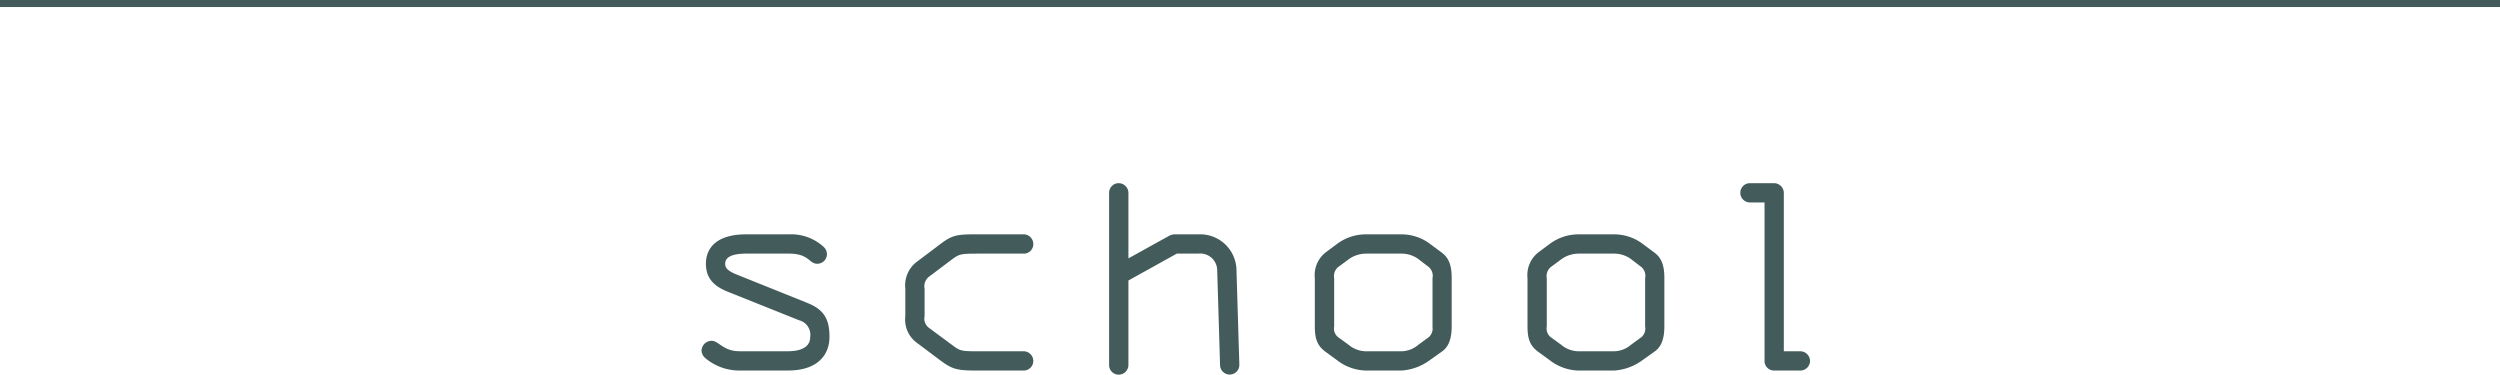
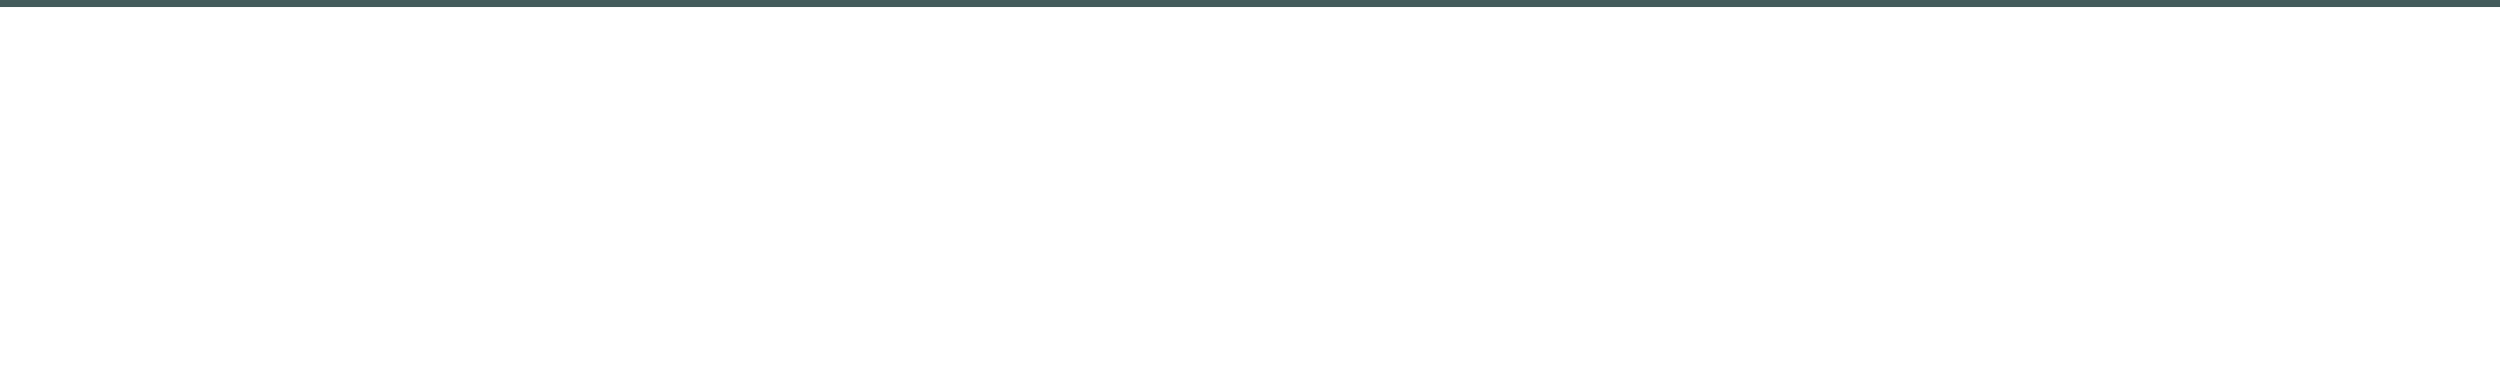
<svg xmlns="http://www.w3.org/2000/svg" id="school2.svg" width="356" height="53.344" viewBox="0 0 356 53.344">
  <defs>
    <style>
      .cls-1 {
        fill: #435b5b;
        fill-rule: evenodd;
      }
    </style>
  </defs>
  <path id="シェイプ_61_のコピー" data-name="シェイプ 61 のコピー" class="cls-1" d="M0.5,1.314v-1h356v1H0.5Z" transform="translate(-0.5 -0.313)" />
-   <path id="school" class="cls-1" d="M118.617,48.31c0-2.43-.675-3.87-3.15-4.86L105.388,39.4c-1.44-.585-1.62-1.035-1.62-1.53s0.225-1.44,2.969-1.44h6.12c2.88,0,2.835,1.44,4,1.44a1.373,1.373,0,0,0,1.4-1.395,1.445,1.445,0,0,0-.45-0.99,6.832,6.832,0,0,0-4.95-1.8h-6.12c-4.184,0-5.714,1.935-5.714,4.185,0,1.935.99,3.15,3.15,4l10.124,4.05a2.135,2.135,0,0,1,1.575,2.385c0,1.3-1.08,2.025-3.195,2.025h-6.839c-2.385,0-2.97-1.485-4-1.485a1.44,1.44,0,0,0-1.44,1.395,1.5,1.5,0,0,0,.5,1.035,7.5,7.5,0,0,0,4.95,1.8h6.839C117.087,53.08,118.617,50.695,118.617,48.31Zm29.025,3.42a1.387,1.387,0,0,0-1.305-1.395h-6.75c-2.25,0-2.43-.09-3.51-0.9l-3.285-2.43a1.626,1.626,0,0,1-.63-1.665V41.425a1.709,1.709,0,0,1,.63-1.71l3.285-2.475c0.99-.72,1.215-0.81,3.51-0.81h6.75a1.345,1.345,0,0,0,1.305-1.35,1.387,1.387,0,0,0-1.305-1.4h-6.75c-2.745,0-3.465.09-5.13,1.35l-3.465,2.61a4.208,4.208,0,0,0-1.574,3.78V45.34a4.081,4.081,0,0,0,1.574,3.735l3.42,2.565c1.71,1.26,2.385,1.44,5.175,1.44h6.75A1.377,1.377,0,0,0,147.642,51.73Zm29.34,0.585v-0.09L176.577,38.86a5.179,5.179,0,0,0-5.445-5.175h-3.42a1.886,1.886,0,0,0-.675.18l-5.85,3.24V27.791a1.4,1.4,0,0,0-1.4-1.395,1.364,1.364,0,0,0-1.35,1.395V52.315a1.354,1.354,0,0,0,1.35,1.35,1.393,1.393,0,0,0,1.4-1.35V40.255l6.885-3.825h3.06a2.417,2.417,0,0,1,2.7,2.43l0.405,13.454A1.373,1.373,0,0,0,176.982,52.315Zm30.239-5.535V39.94c0-1.665-.315-2.835-1.4-3.645l-1.575-1.17a6.784,6.784,0,0,0-4.184-1.44h-5.085a6.857,6.857,0,0,0-4.185,1.44l-1.575,1.17a4.133,4.133,0,0,0-1.485,3.645v6.84c0,1.62.27,2.7,1.485,3.6l1.665,1.215a6.994,6.994,0,0,0,4.095,1.485h5.085a7.645,7.645,0,0,0,4.049-1.485l1.71-1.215C206.861,49.66,207.221,48.4,207.221,46.78Zm-2.745,0a1.634,1.634,0,0,1-.5,1.53L202.5,49.39a3.825,3.825,0,0,1-2.429.945h-5.085a3.945,3.945,0,0,1-2.475-.945l-1.485-1.08a1.581,1.581,0,0,1-.54-1.53V39.94a1.677,1.677,0,0,1,.54-1.575l1.4-1.035a4.223,4.223,0,0,1,2.565-.9h5.085a4.048,4.048,0,0,1,2.564.9l1.35,1.035a1.68,1.68,0,0,1,.5,1.575v6.84Zm33.03,0V39.94c0-1.665-.315-2.835-1.4-3.645l-1.575-1.17a6.785,6.785,0,0,0-4.185-1.44h-5.084a6.857,6.857,0,0,0-4.185,1.44l-1.575,1.17a4.133,4.133,0,0,0-1.485,3.645v6.84c0,1.62.27,2.7,1.485,3.6l1.665,1.215a6.994,6.994,0,0,0,4.095,1.485h5.084a7.645,7.645,0,0,0,4.05-1.485l1.71-1.215C237.146,49.66,237.506,48.4,237.506,46.78Zm-2.745,0a1.634,1.634,0,0,1-.5,1.53l-1.485,1.08a3.826,3.826,0,0,1-2.43.945h-5.084a3.945,3.945,0,0,1-2.475-.945l-1.485-1.08a1.581,1.581,0,0,1-.54-1.53V39.94a1.677,1.677,0,0,1,.54-1.575l1.4-1.035a4.223,4.223,0,0,1,2.565-.9h5.084a4.049,4.049,0,0,1,2.565.9l1.35,1.035a1.68,1.68,0,0,1,.5,1.575v6.84Zm23.49,4.95a1.4,1.4,0,0,0-1.395-1.395h-2.34V27.791a1.4,1.4,0,0,0-1.395-1.395h-3.464a1.373,1.373,0,0,0,0,2.745h2.114V51.73a1.354,1.354,0,0,0,1.35,1.35h3.735A1.393,1.393,0,0,0,258.251,51.73Z" transform="translate(-0.5 -0.313)" />
</svg>